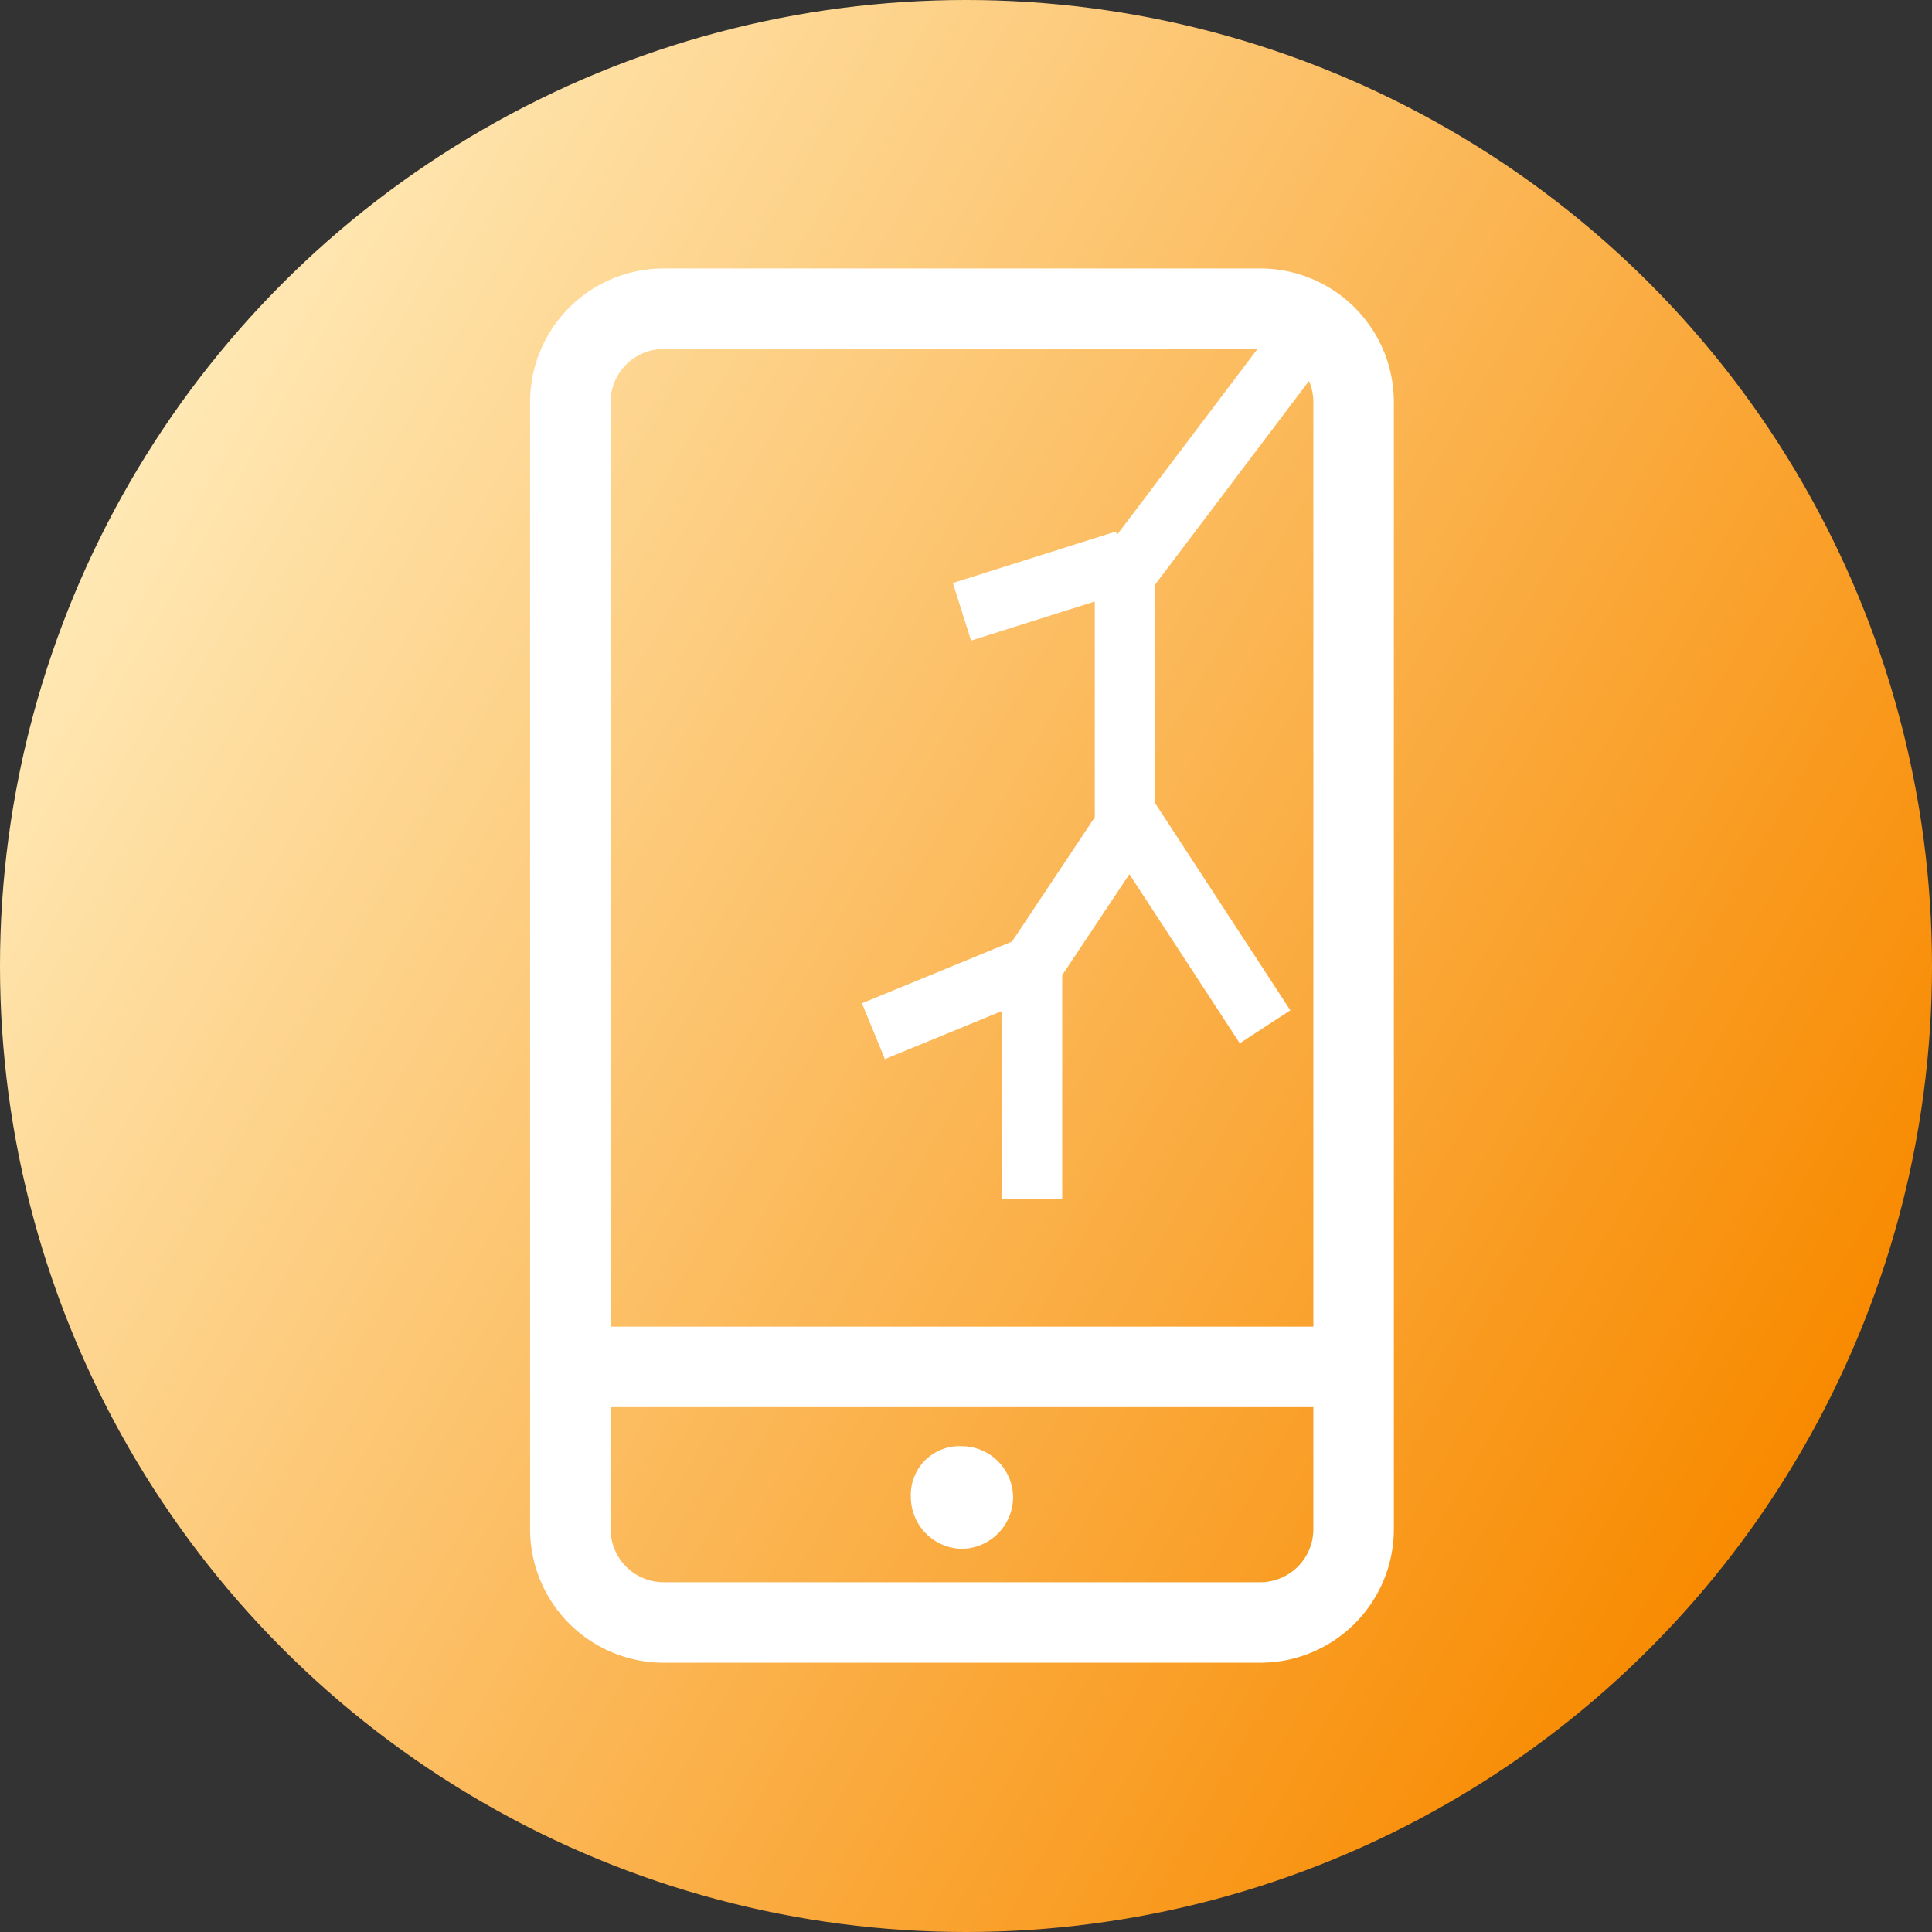
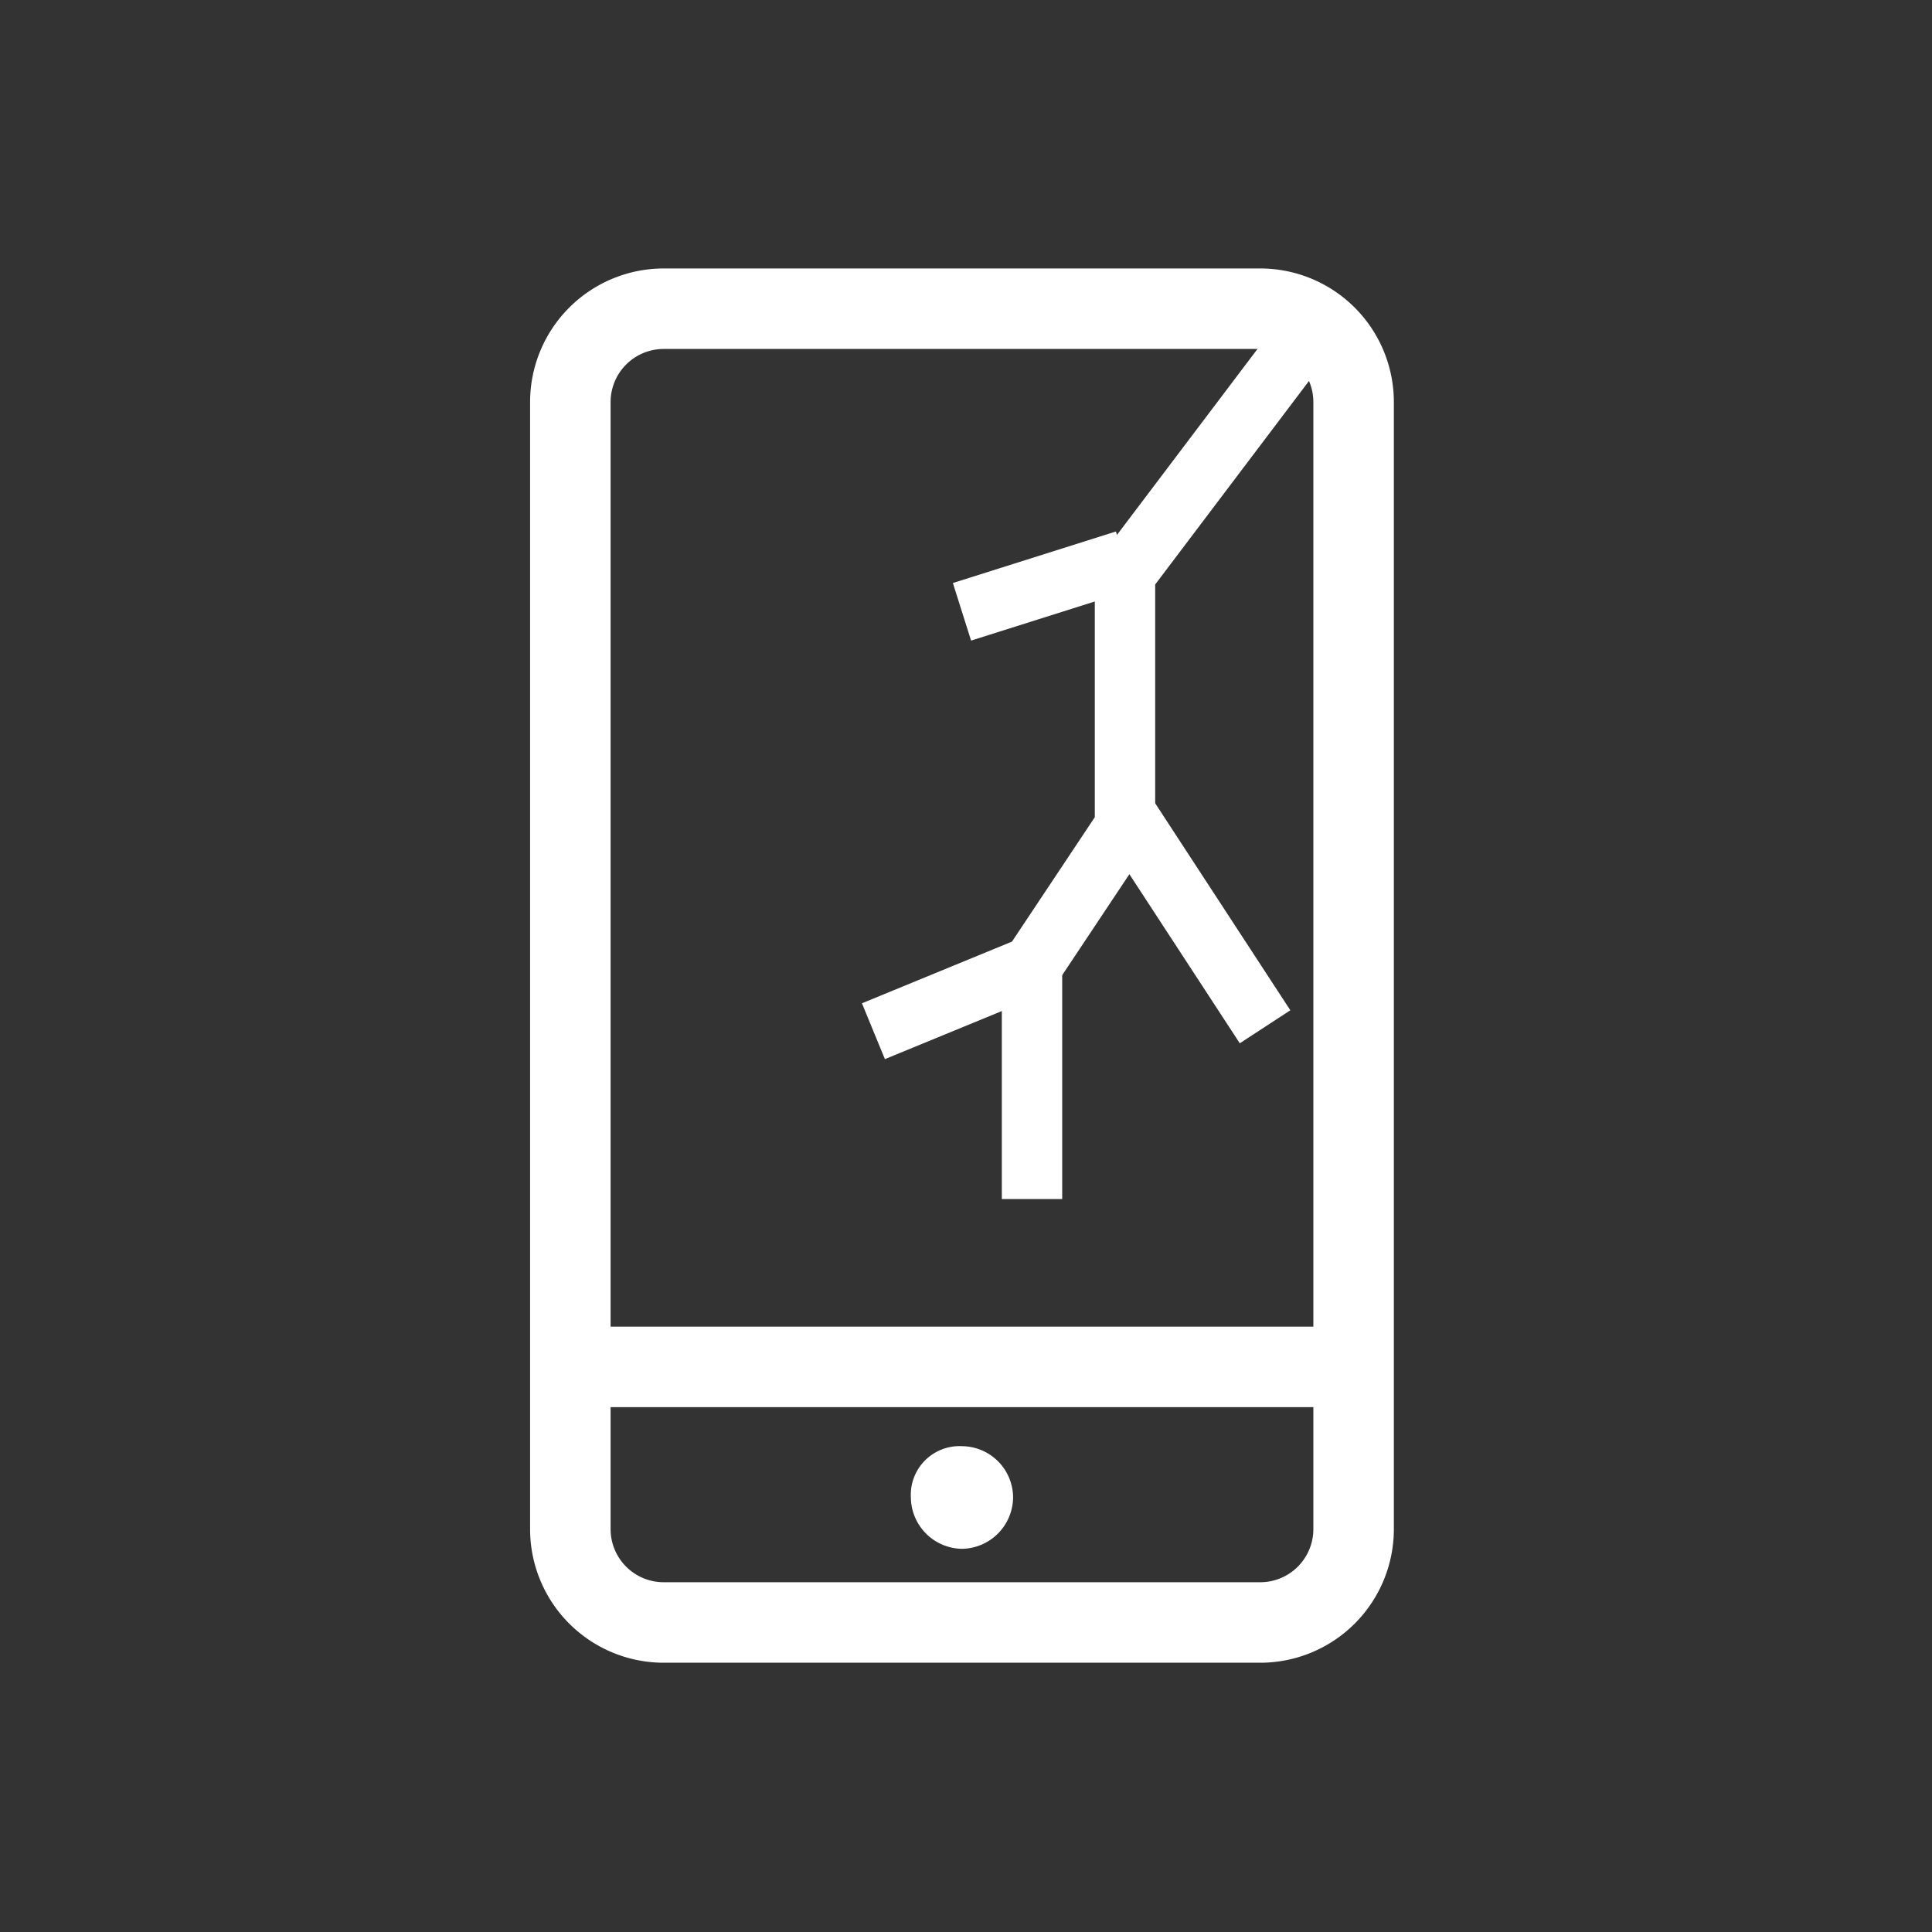
<svg xmlns="http://www.w3.org/2000/svg" id="图层_1" data-name="图层 1" viewBox="0 0 48 48">
  <rect x="0" y="0" width="48" height="48" fill="#333333" stroke="none" />
  <defs>
    <style>.cls-1{fill:url(#未命名的渐变);}.cls-2,.cls-3{fill:none;stroke:#fff;stroke-miterlimit:10;}.cls-2{stroke-width:2px;}.cls-3{stroke-width:1.5px;}.cls-4{fill:#fff;}</style>
    <linearGradient id="未命名的渐变" x1="5.21" y1="660.8" x2="46.79" y2="684.8" gradientTransform="translate(-2 -648.8)" gradientUnits="userSpaceOnUse">
      <stop offset="0" stop-color="#ffe8b4" />
      <stop offset="1" stop-color="#f88a00" />
    </linearGradient>
  </defs>
  <title>调整-03</title>
-   <circle class="cls-1" cx="24" cy="24" r="24" />
  <path class="cls-2" d="M18.49,9.47H33.31a2.32,2.32,0,0,1,2.32,2.32v28a2.32,2.32,0,0,1-2.32,2.32H18.49a2.32,2.32,0,0,1-2.32-2.32v-28A2.32,2.32,0,0,1,18.49,9.47Z" transform="translate(-2 -1.8)" />
  <line class="cls-2" x1="33.63" y1="33.96" x2="14.17" y2="33.96" />
  <polyline class="cls-3" points="32.59 8.13 27.95 14.27 27.95 20.53 25.64 24 21.7 25.62" />
  <line class="cls-3" x1="25.64" y1="29.79" x2="25.64" y2="24" />
  <line class="cls-3" x1="31.43" y1="25.51" x2="27.95" y2="20.18" />
  <line class="cls-3" x1="23.9" y1="15.2" x2="27.95" y2="13.92" />
  <path class="cls-4" d="M25.9,37.73h0A1.28,1.28,0,0,1,27.17,39h0a1.29,1.29,0,0,1-1.27,1.28h0A1.29,1.29,0,0,1,24.63,39h0A1.21,1.21,0,0,1,25.9,37.73Z" transform="translate(-2 -1.8)" />
</svg>